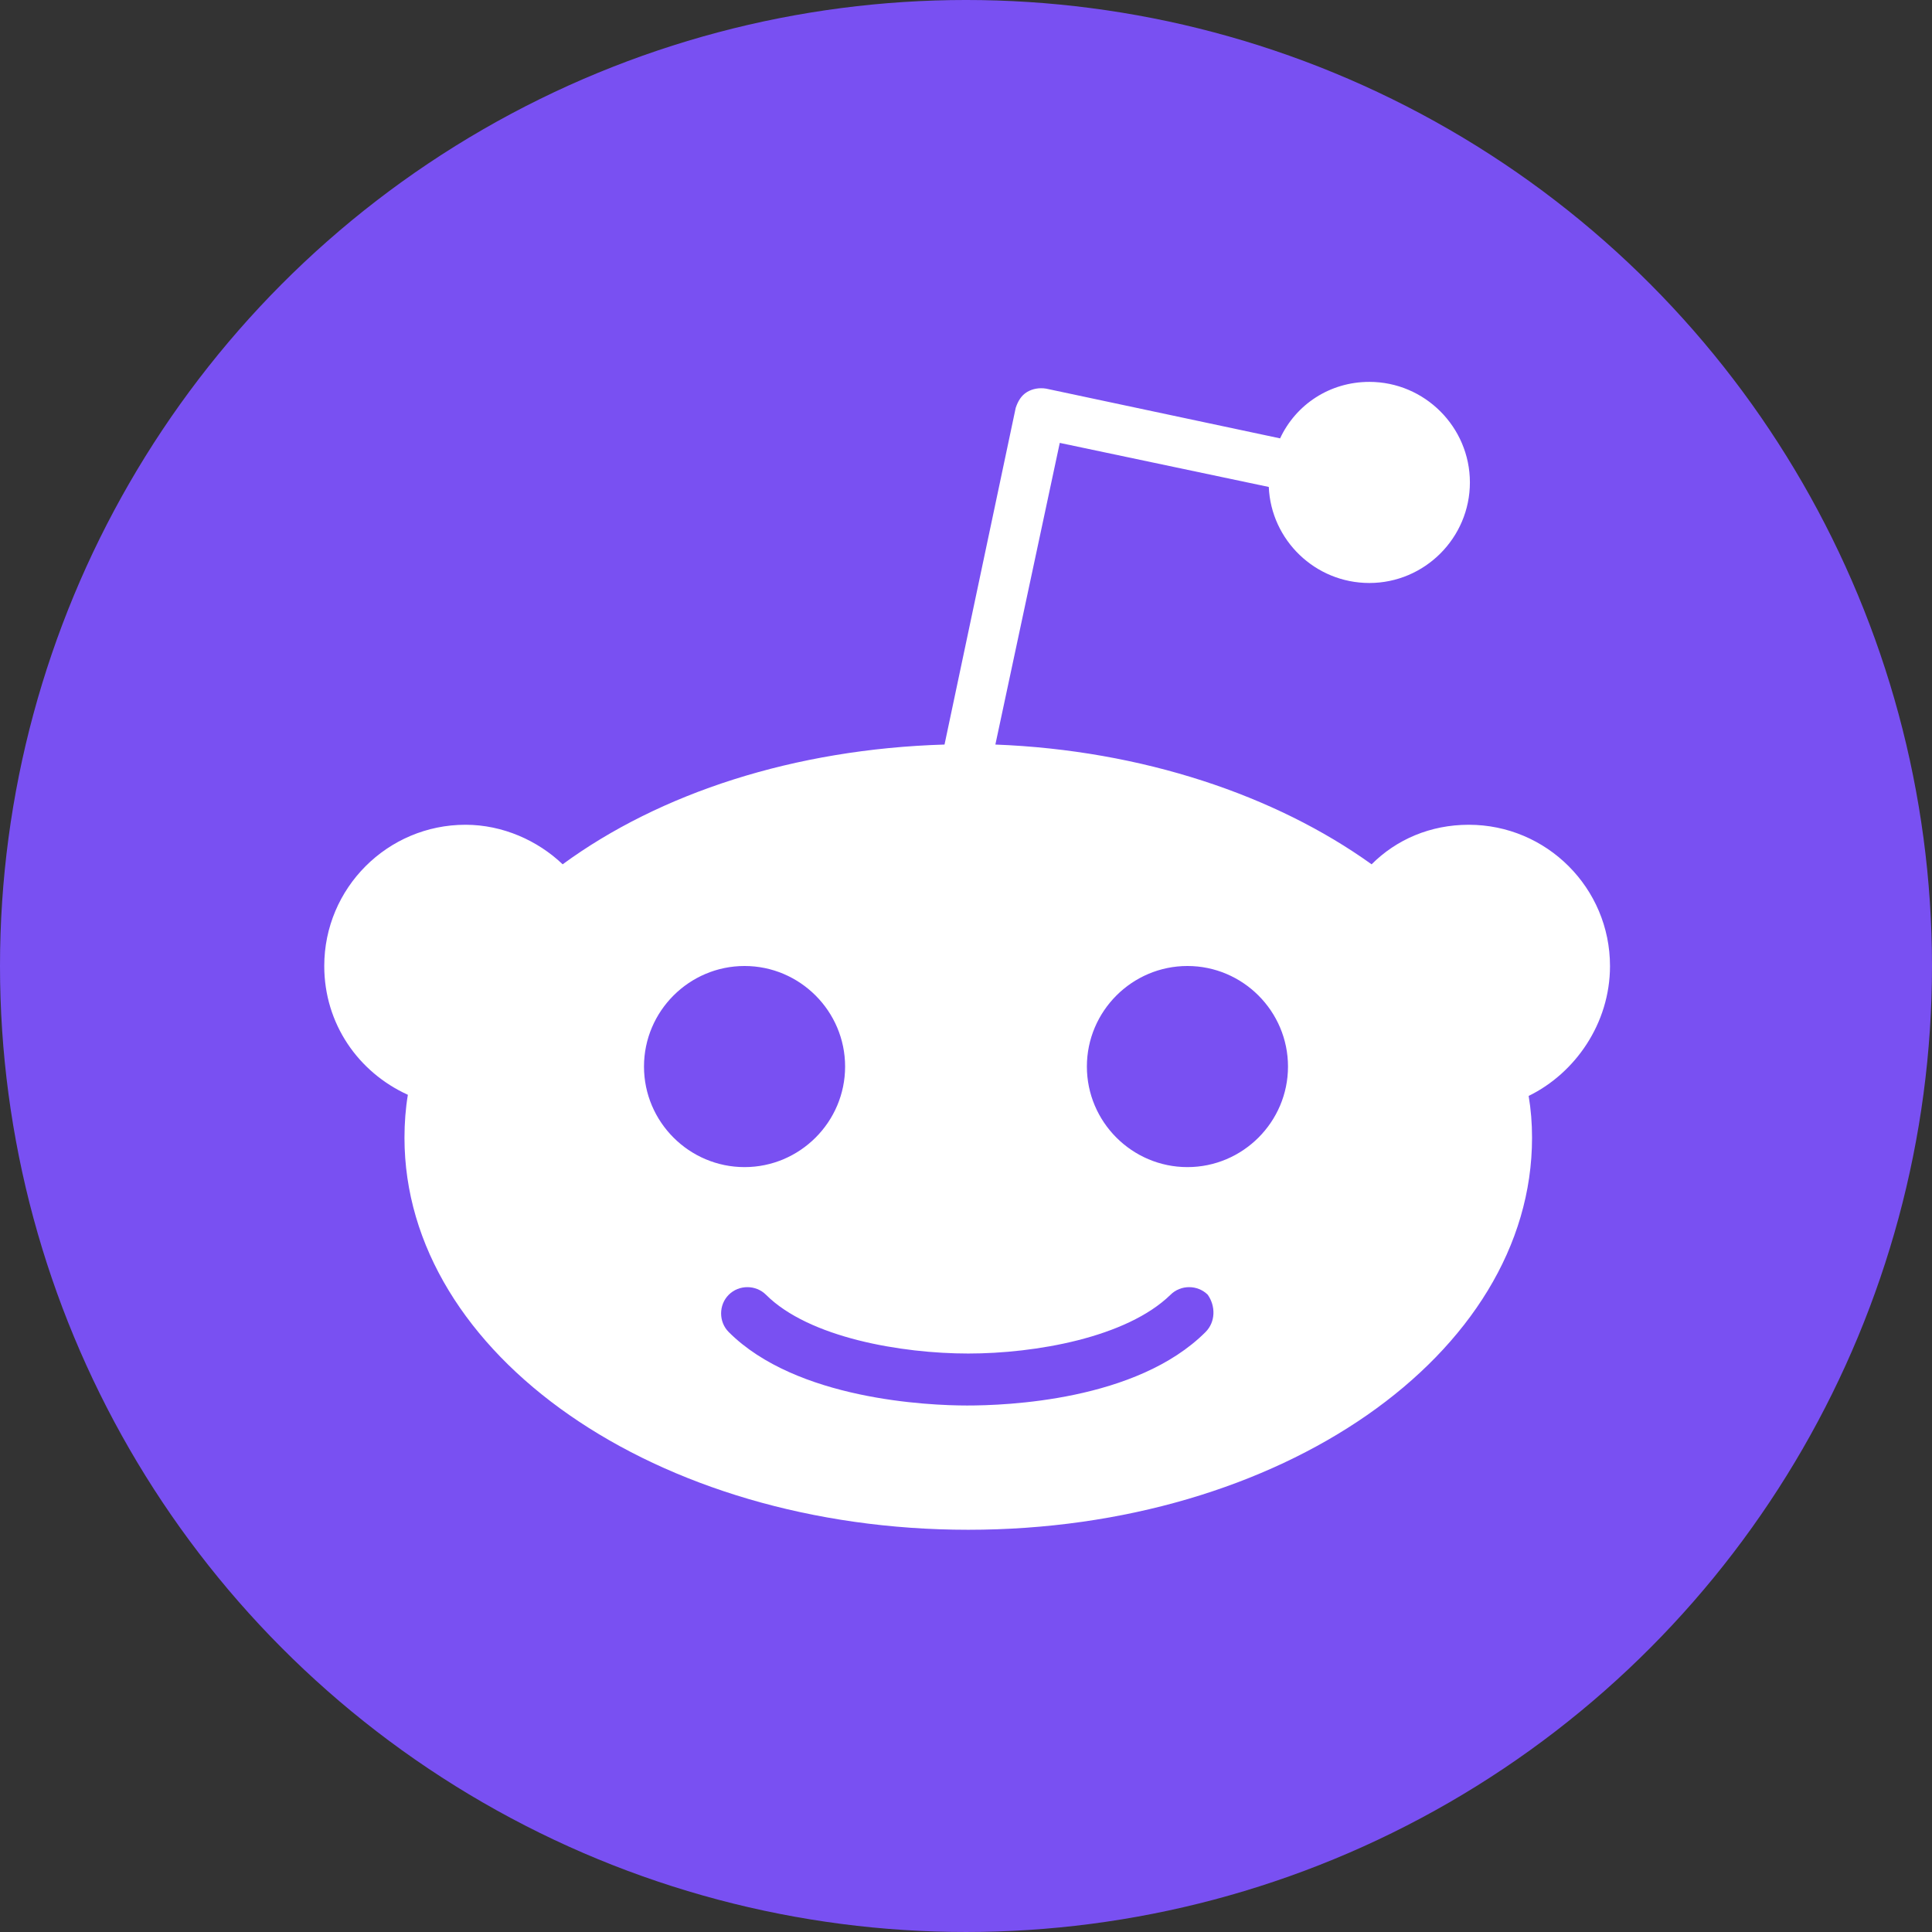
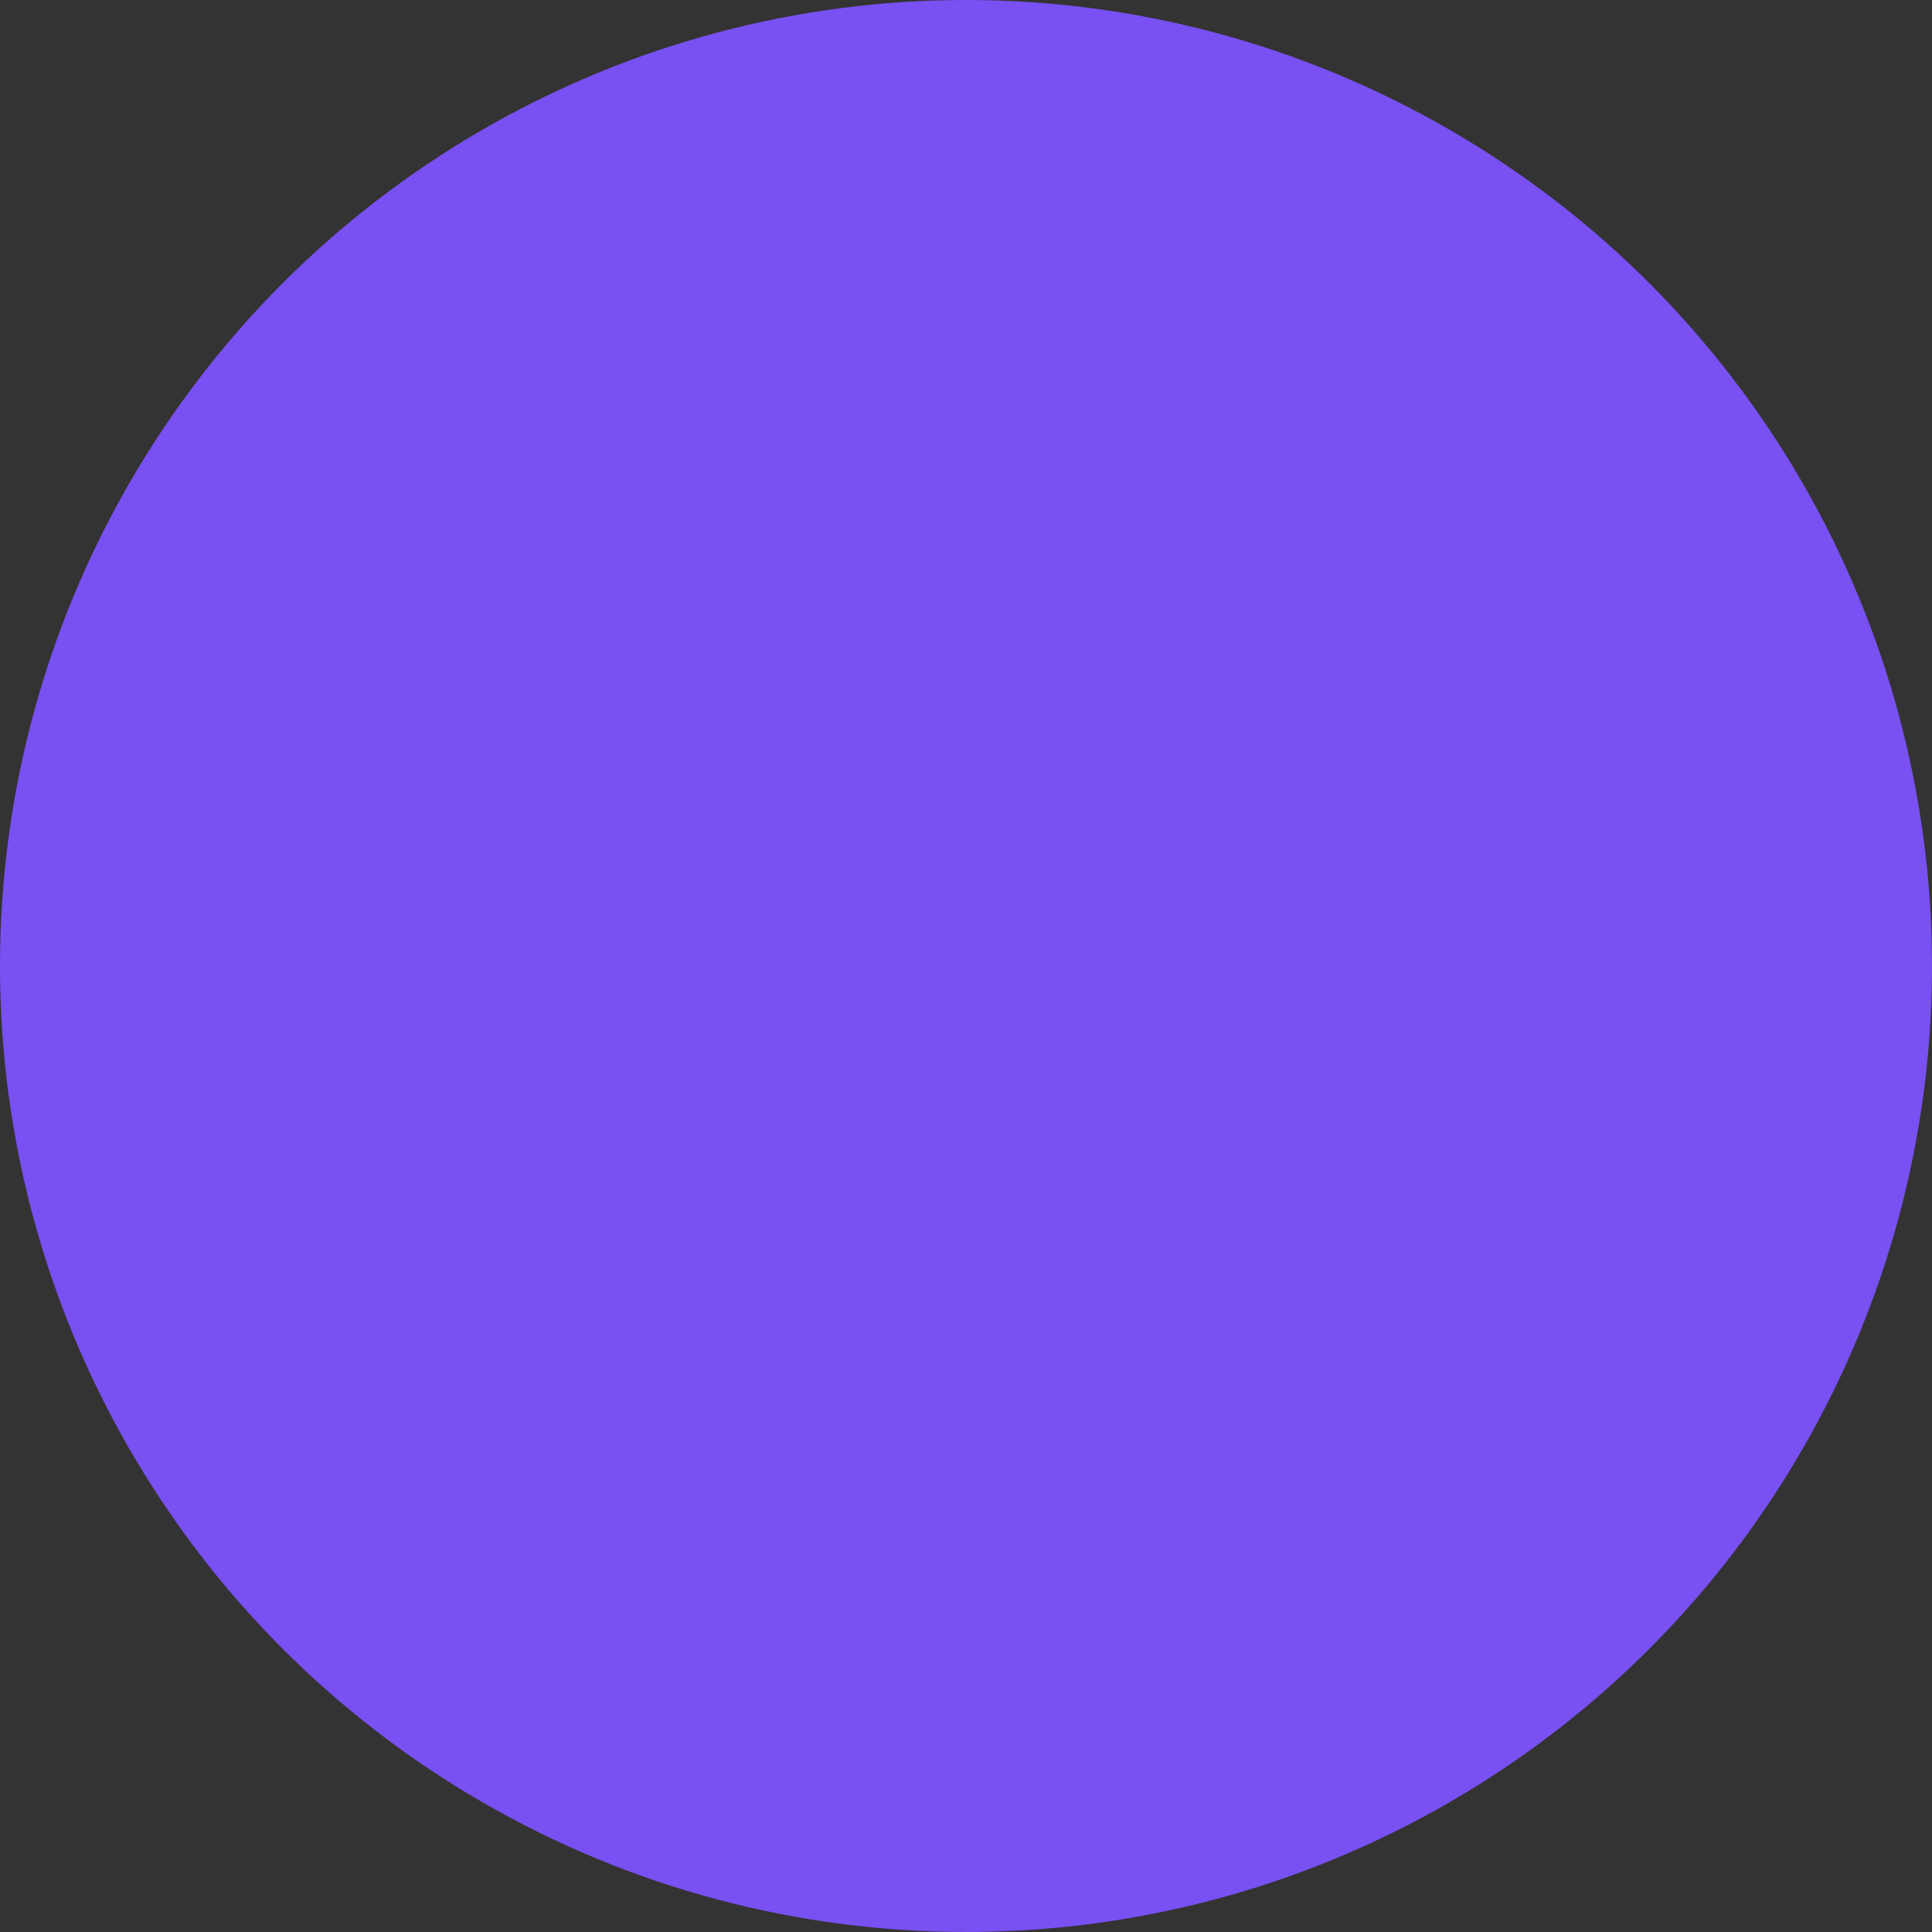
<svg xmlns="http://www.w3.org/2000/svg" height="100%" style="fill-rule:evenodd;clip-rule:evenodd;stroke-linejoin:round;stroke-miterlimit:2;" version="1.1" viewBox="0 0 512 512" width="100%" xml:space="preserve">
  <rect x="0" y="0" width="512" height="512" fill="#333333" stroke="none" />
  <g id="Artwork">
    <circle cx="255.999" cy="255.999" r="256" style="fill:#7950F2;" />
-     <path d="M426.666,255.999c0,-20.659 -16.767,-37.427 -37.427,-37.427c-10.18,0 -19.163,3.893 -25.75,10.48c-25.45,-18.264 -60.781,-30.241 -99.705,-31.738l17.067,-79.944l55.391,11.677c0.599,14.073 12.276,25.451 26.648,25.451c14.672,0 26.648,-11.977 26.648,-26.648c0,-14.672 -11.976,-26.648 -26.648,-26.648c-10.479,0 -19.462,5.988 -23.653,14.97l-61.979,-13.174c-1.797,-0.299 -3.593,0 -5.09,0.898c-1.497,0.899 -2.396,2.396 -2.995,4.192l-18.863,89.226c-39.822,1.198 -75.452,12.875 -101.202,31.738c-6.587,-6.288 -15.869,-10.48 -25.75,-10.48c-20.659,0 -37.426,16.768 -37.426,37.427c0,15.27 8.982,28.145 22.156,34.134c-0.599,3.593 -0.898,7.485 -0.898,11.377c0,57.488 66.77,103.897 149.408,103.897c82.639,0 149.408,-46.409 149.408,-103.897c0,-3.892 -0.299,-7.485 -0.898,-11.078c12.276,-5.988 21.558,-19.163 21.558,-34.433Zm-256,26.648c0,-14.671 11.977,-26.648 26.648,-26.648c14.671,0 26.648,11.977 26.648,26.648c0,14.672 -11.977,26.648 -26.648,26.648c-14.671,0 -26.648,-11.976 -26.648,-26.648Zm148.809,70.363c-18.264,18.264 -52.996,19.462 -63.176,19.462c-10.18,0 -45.212,-1.497 -63.177,-19.462c-2.695,-2.695 -2.695,-7.186 0,-9.881c2.695,-2.695 7.186,-2.695 9.881,0c11.378,11.378 35.93,15.57 53.595,15.57c17.666,0 41.918,-4.192 53.595,-15.57c2.695,-2.695 7.186,-2.695 9.881,0c2.096,2.994 2.096,7.186 -0.599,9.881Zm-4.79,-43.715c-14.672,0 -26.648,-11.976 -26.648,-26.648c0,-14.671 11.976,-26.648 26.648,-26.648c14.671,0 26.648,11.977 26.648,26.648c0,14.672 -11.977,26.648 -26.648,26.648Z" style="fill:#fff;fill-rule:nonzero;" />
  </g>
</svg>